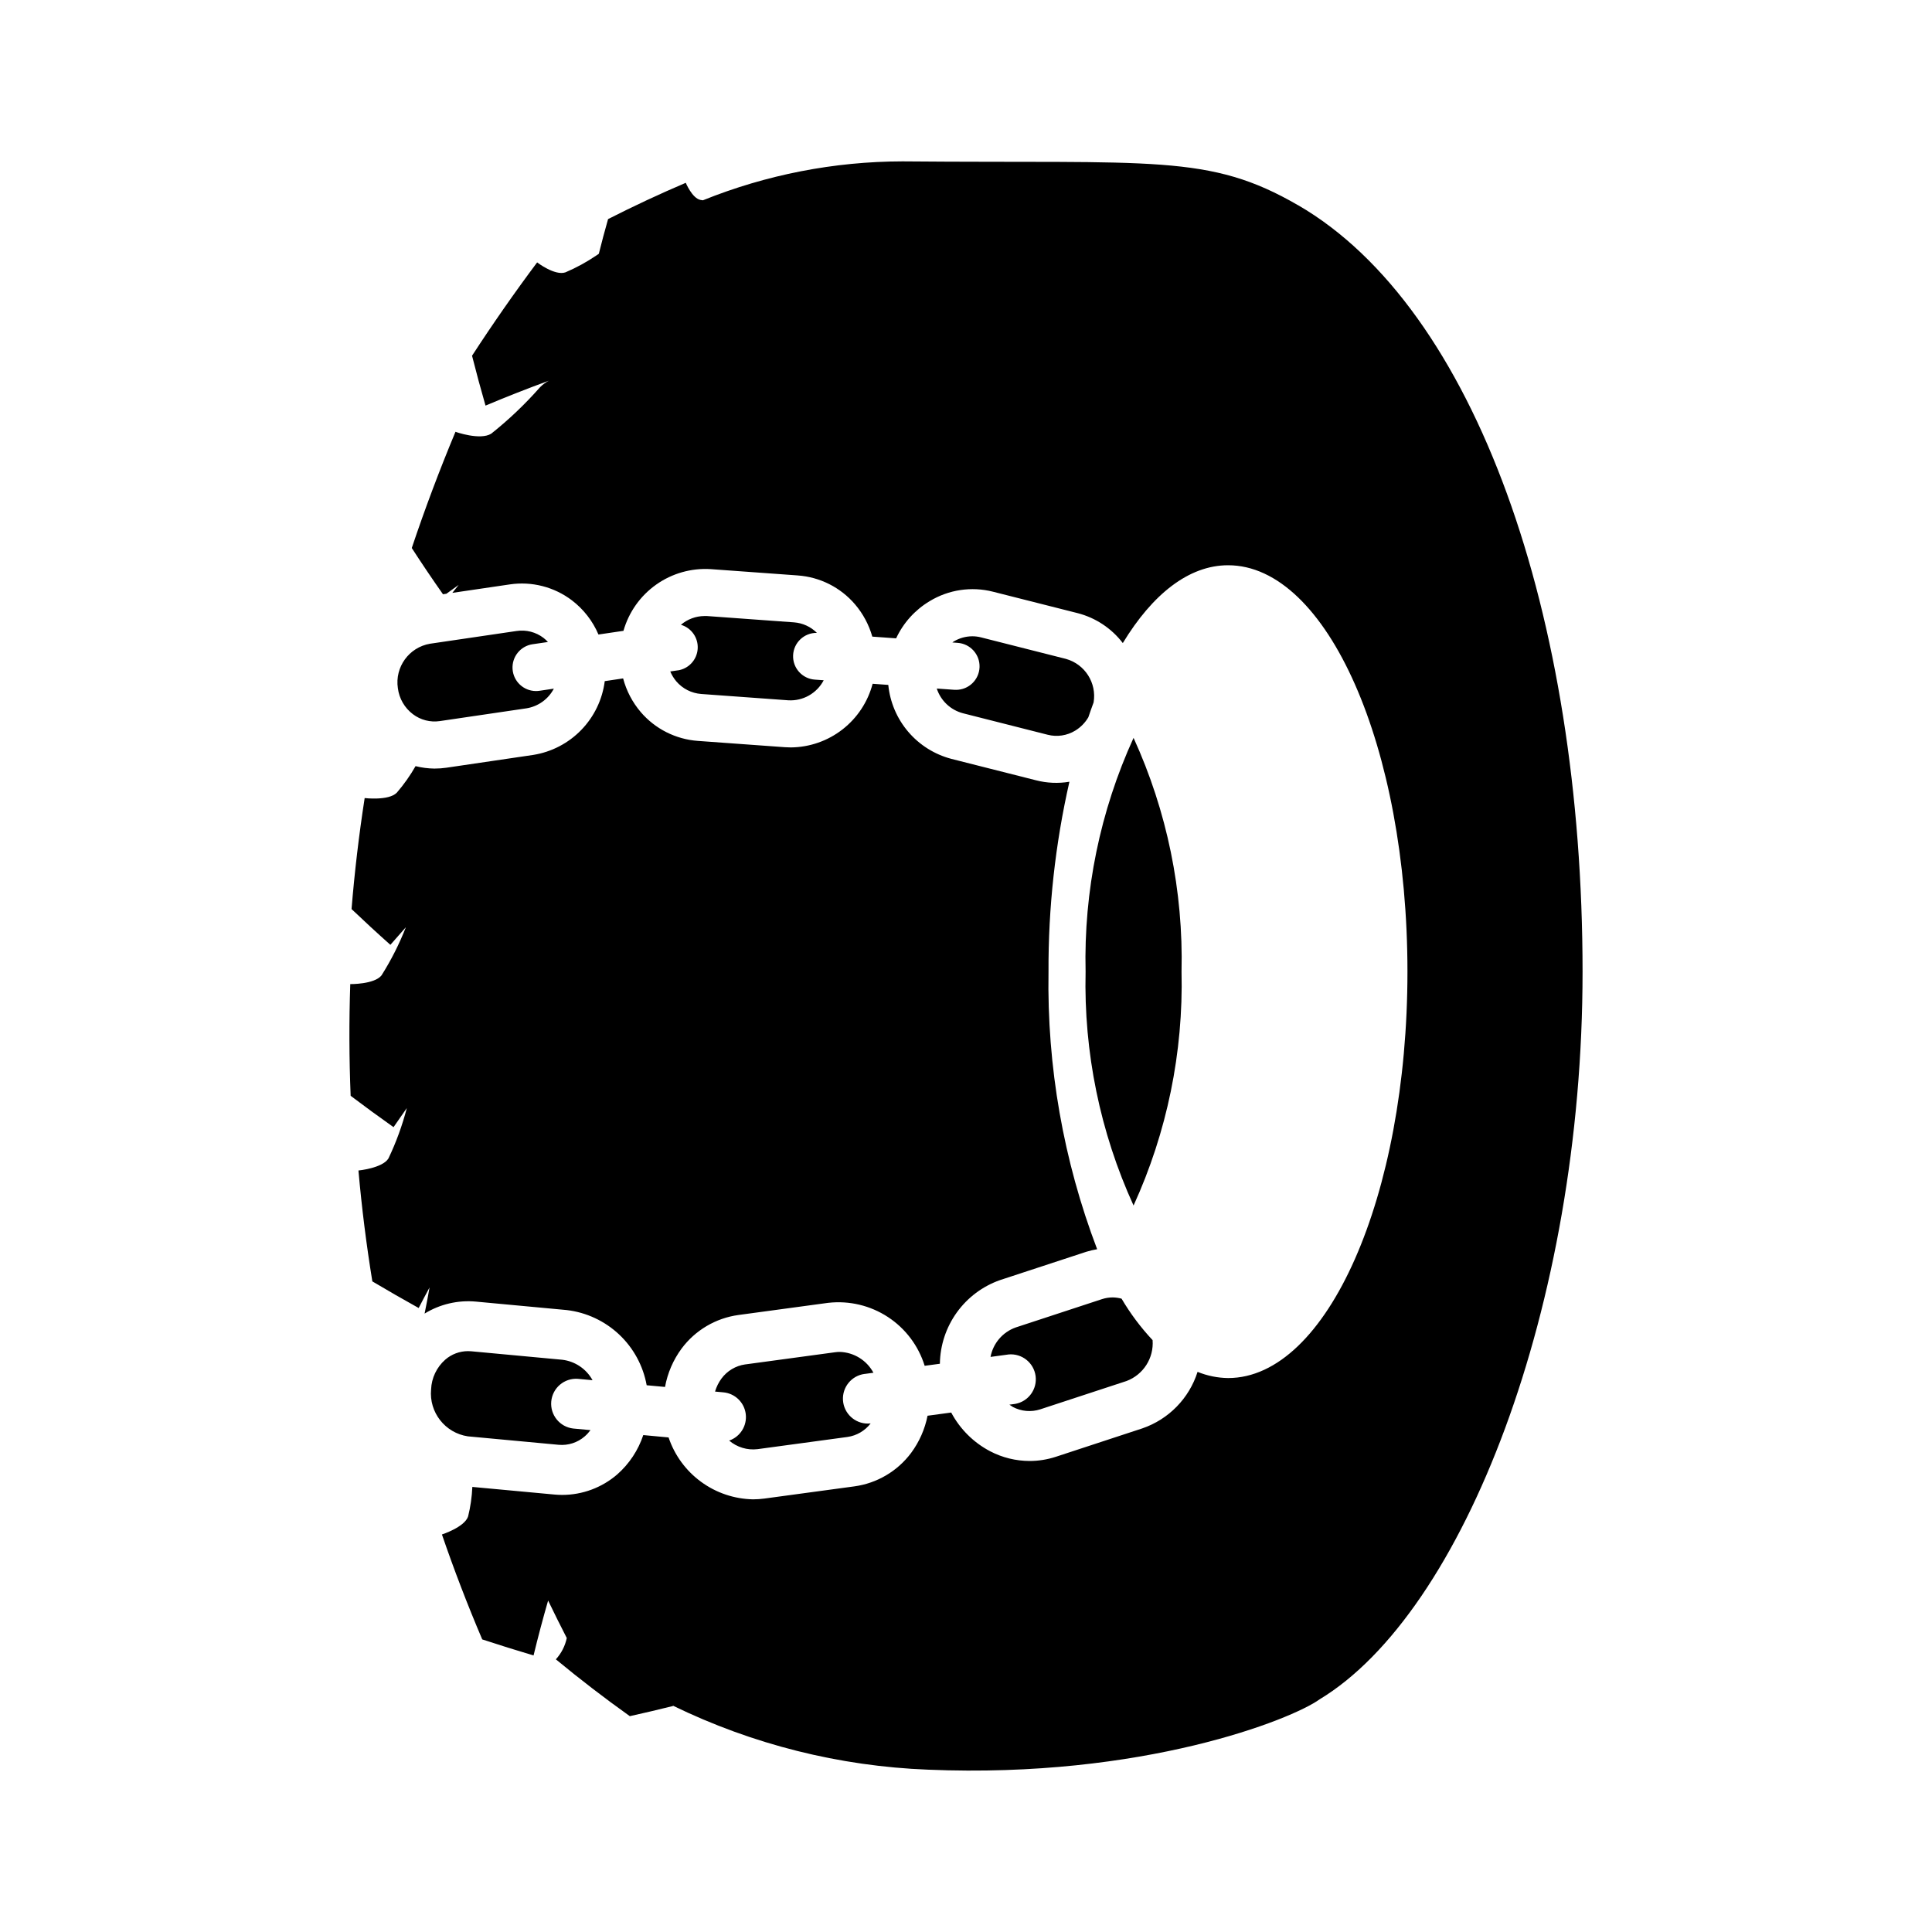
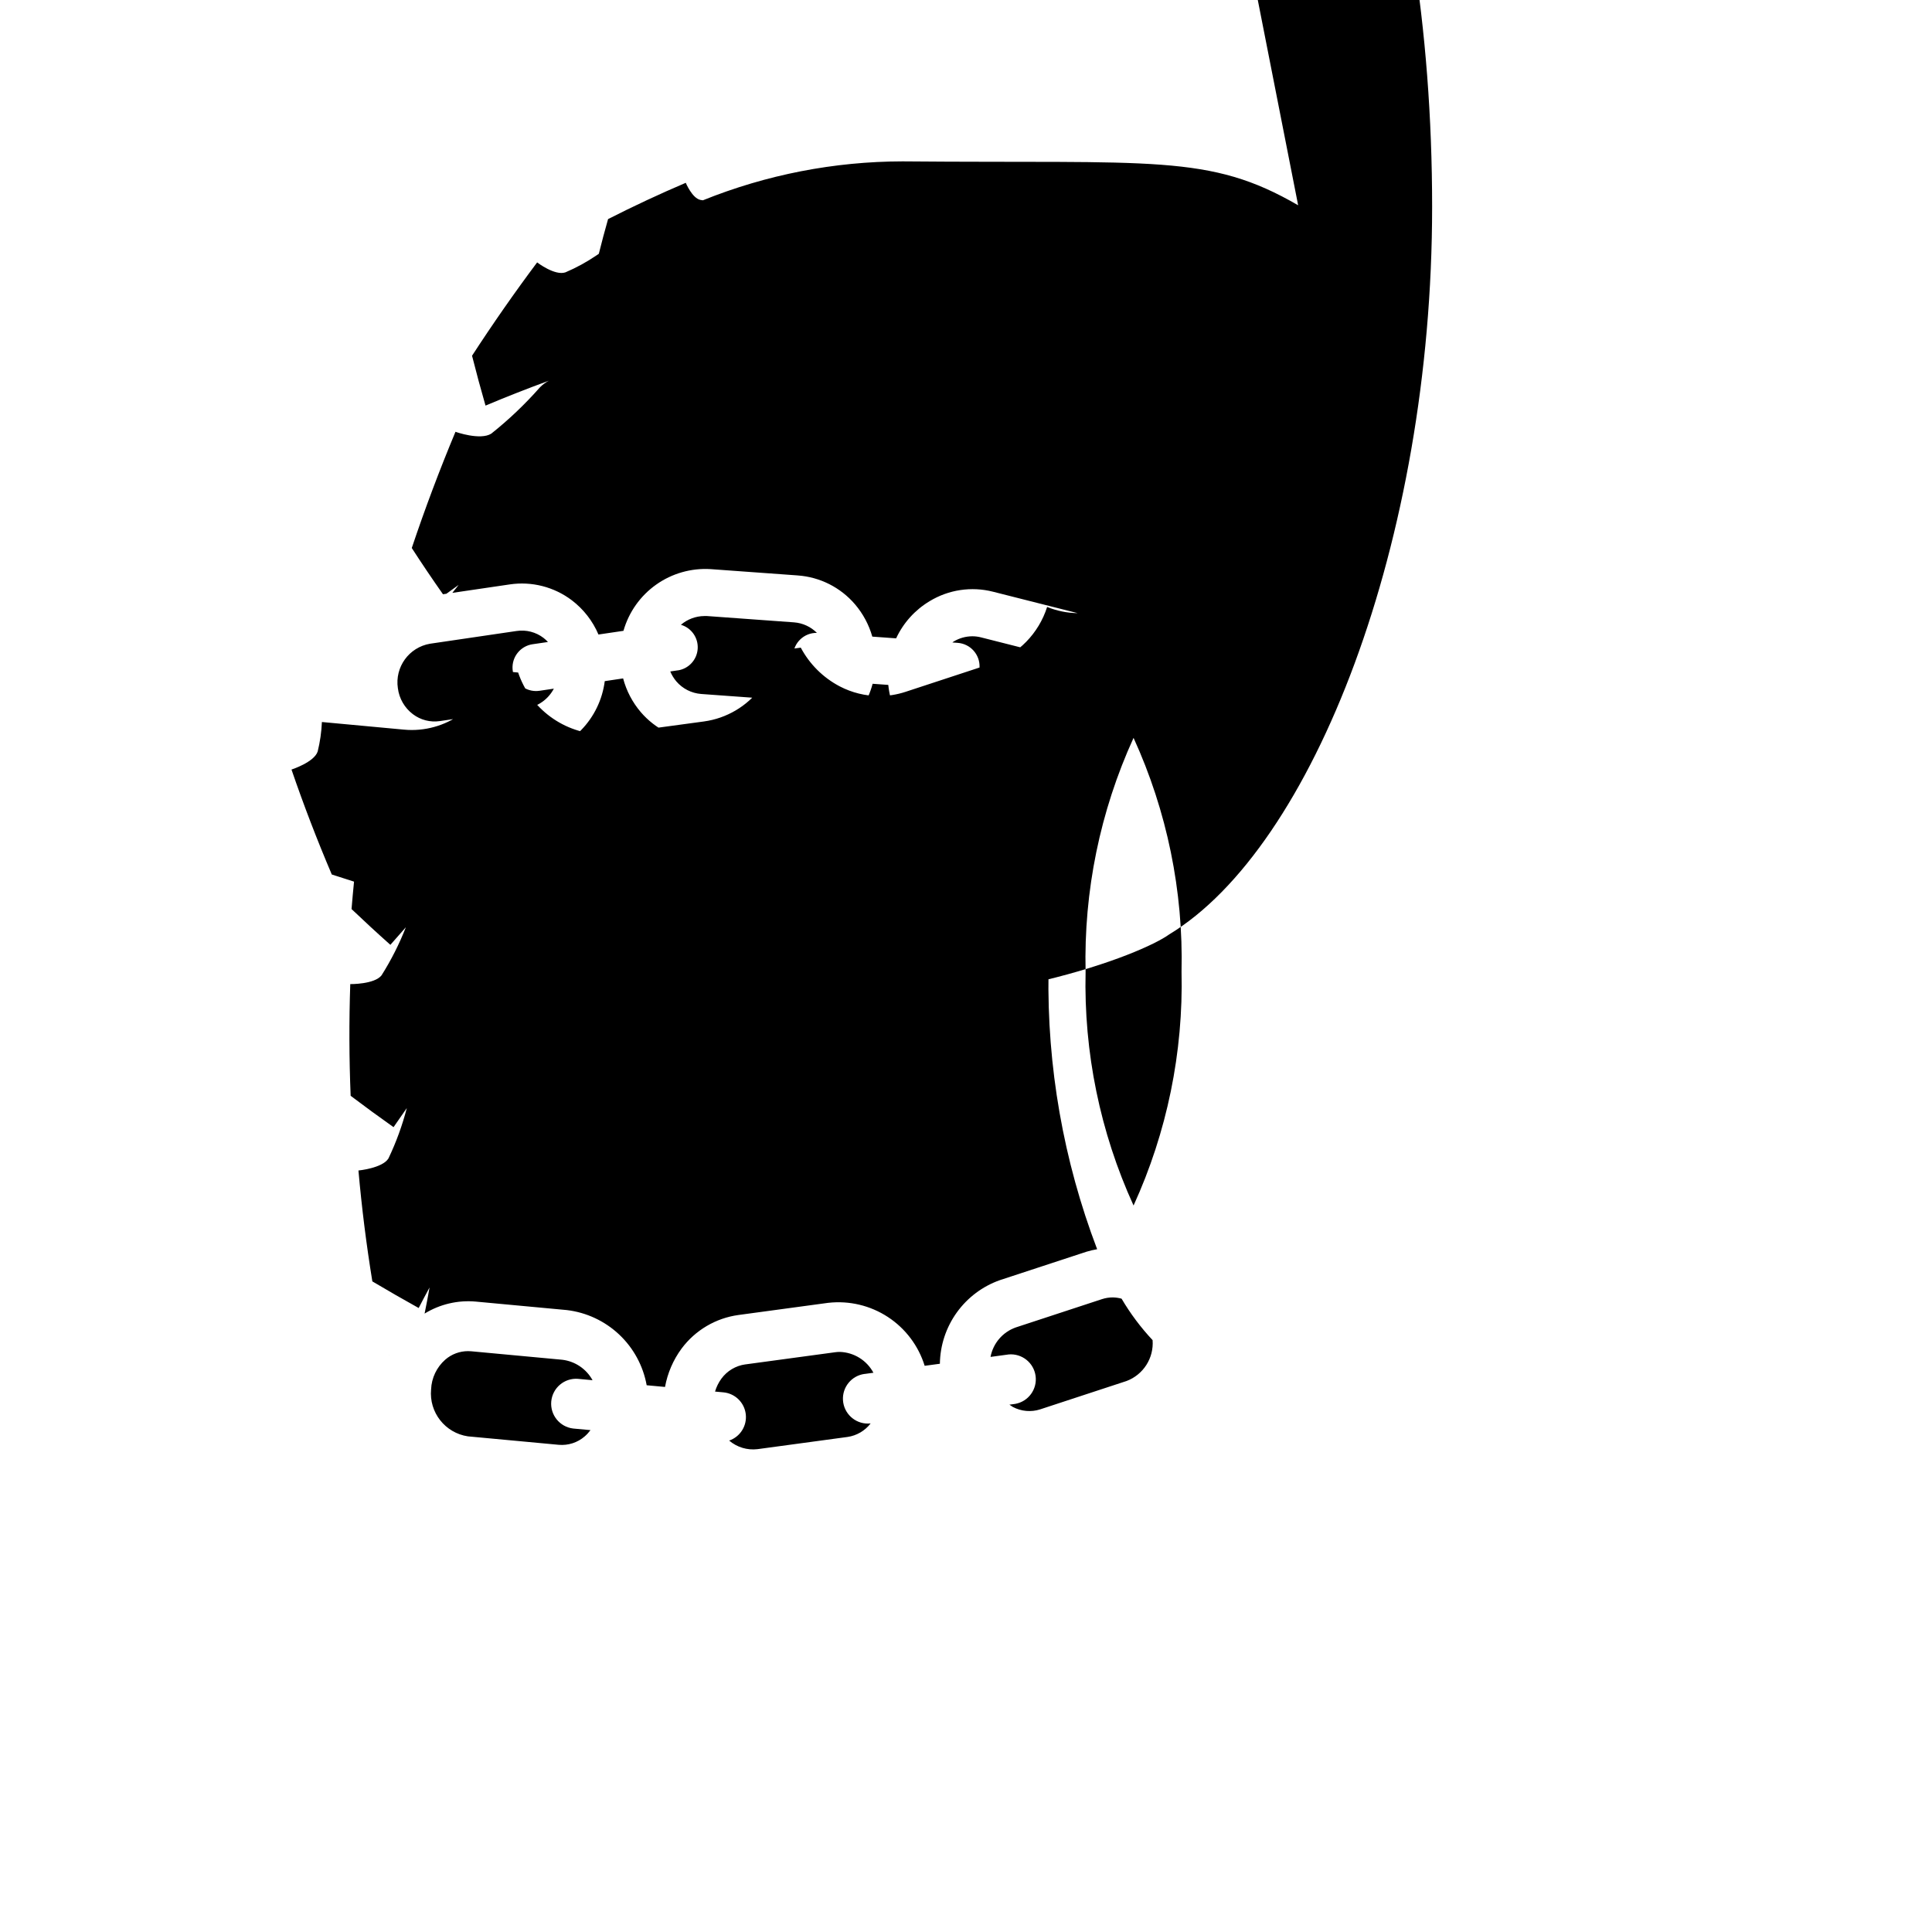
<svg xmlns="http://www.w3.org/2000/svg" fill="#000000" width="800px" height="800px" version="1.1" viewBox="144 144 512 512">
-   <path d="m457.12 401.51c0.5 21.352-3.848 42.539-12.715 61.965-8.867-19.43-13.211-40.613-12.711-61.965-0.504-21.352 3.844-42.539 12.711-61.969 8.867 19.43 13.215 40.613 12.715 61.969zm-133.51-79.859-1.984 0.293v-0.004c0.395 0.945 0.934 1.824 1.59 2.613 1.668 1.957 4.055 3.168 6.621 3.359l23.09 1.676c3.894 0.219 7.555-1.859 9.363-5.312l-2.332-0.168c-3.356-0.227-5.922-3.09-5.777-6.453 0.145-3.359 2.941-5.996 6.309-5.934-1.617-1.625-3.762-2.613-6.047-2.789l-23.09-1.676h-0.695c-2.277 0.02-4.477 0.844-6.207 2.32 2.801 0.82 4.652 3.484 4.441 6.398-0.207 2.91-2.418 5.281-5.309 5.695zm73.742 5.152h-0.457l-4.641-0.332c1.047 3.223 3.664 5.691 6.945 6.551l22.457 5.695c2.484 0.633 5.117 0.234 7.305-1.102 1.426-0.875 2.613-2.086 3.461-3.527 0.465-1.309 0.902-2.68 1.395-3.941 0.867-5.156-2.301-10.137-7.34-11.535l-22.457-5.691c-0.762-0.199-1.551-0.301-2.34-0.301-1.75 0.008-3.469 0.488-4.965 1.398-0.117 0.07-0.211 0.172-0.328 0.242l1.406 0.105c3.352 0.234 5.914 3.082 5.797 6.438-0.121 3.356-2.879 6.016-6.238 6.012zm-112.23-12.07 4.086-0.598v-0.004c-0.359-0.391-0.75-0.75-1.168-1.078-2.035-1.555-4.617-2.215-7.148-1.832l-22.938 3.375c-5.57 0.957-9.355 6.191-8.516 11.777 0.344 2.742 1.777 5.223 3.981 6.891 2.039 1.547 4.613 2.207 7.144 1.832l22.938-3.379c3.113-0.492 5.809-2.426 7.273-5.215l-3.84 0.57 0.004-0.004c-0.305 0.043-0.609 0.066-0.914 0.066-3.258-0.016-5.949-2.535-6.188-5.785-0.234-3.246 2.066-6.129 5.285-6.617zm-27.285 170.46c-0.438 2.465-0.871 4.793-1.316 6.922 4.074-2.5 8.848-3.617 13.605-3.176l24.066 2.242c5.199 0.613 10.066 2.883 13.879 6.469s6.375 8.305 7.305 13.457l4.863 0.449c0.668-3.684 2.172-7.164 4.394-10.176 3.625-4.863 9.051-8.066 15.062-8.891l23.84-3.231v0.004c5.531-0.621 11.102 0.707 15.762 3.754 4.656 3.047 8.105 7.621 9.75 12.938l4.031-0.543v-0.004c0.07-4.883 1.637-9.625 4.488-13.59 2.852-3.965 6.856-6.961 11.461-8.578l22.883-7.512c0.934-0.281 1.883-0.508 2.844-0.668-8.938-23.477-13.312-48.441-12.887-73.555-0.074-16.934 1.785-33.82 5.539-50.332-2.938 0.496-5.949 0.367-8.836-0.379l-22.461-5.684h0.004c-4.453-1.172-8.441-3.676-11.426-7.18-2.988-3.504-4.828-7.836-5.281-12.418l-4.152-0.301c-1.262 4.797-4.066 9.047-7.981 12.094-3.914 3.051-8.723 4.727-13.684 4.773-0.527 0-1.062-0.02-1.602-0.059l-23.035-1.668c-5.871-0.422-11.328-3.176-15.152-7.644-2.203-2.586-3.797-5.633-4.668-8.918l-4.867 0.723c-0.621 4.871-2.805 9.41-6.223 12.934-3.418 3.527-7.891 5.852-12.738 6.621l-22.938 3.379-0.004 0.004c-1.074 0.156-2.16 0.234-3.246 0.234-1.684-0.02-3.359-0.238-4.988-0.648-1.43 2.508-3.102 4.871-4.988 7.055-2.172 2.172-8.5 1.406-8.5 1.406-1.516 9.762-2.672 19.566-3.477 29.418 3.391 3.227 6.816 6.387 10.289 9.477 1.359-1.57 2.734-3.125 4.109-4.664v-0.004c-1.742 4.449-3.906 8.727-6.457 12.766-1.898 2.394-8.281 2.312-8.281 2.309-0.336 9.859-0.301 19.73 0.102 29.605 3.762 2.84 7.551 5.609 11.367 8.309 1.164-1.707 2.336-3.394 3.527-5.078l-0.004-0.004c-1.195 4.606-2.828 9.09-4.879 13.383-1.598 2.574-7.945 3.184-7.945 3.184 0.867 9.824 2.094 19.621 3.684 29.387 4.07 2.418 8.164 4.769 12.277 7.055 0.949-1.848 1.91-3.652 2.883-5.445zm39.336 24.215 3.856 0.363v-0.004c-1.648-3.008-4.652-5.027-8.062-5.422l-24.07-2.242c-0.289 0-0.57-0.039-0.855-0.039-2.223 0-4.371 0.801-6.047 2.262-2.273 2.004-3.629 4.848-3.75 7.875-0.57 6.078 3.711 11.543 9.75 12.445l24.07 2.242h0.004c2.5 0.223 4.984-0.578 6.879-2.223 0.574-0.5 1.09-1.059 1.543-1.668l-4.574-0.422c-3.574-0.414-6.16-3.606-5.828-7.188 0.336-3.582 3.469-6.238 7.059-5.984zm190.85-311.01c-23.652-13.719-38.215-11.043-104.85-11.633-18.129 0.031-36.086 3.535-52.898 10.316-0.23-0.031-0.453-0.059-0.648-0.102-2.191-0.438-3.894-4.535-3.891-4.535-6.961 2.969-13.824 6.176-20.59 9.617-0.875 3.07-1.691 6.133-2.453 9.195-0.379 0.25-0.574 0.398-0.605 0.414-2.598 1.766-5.359 3.277-8.25 4.508-2.812 0.953-7.492-2.637-7.492-2.641-6 8.023-11.75 16.27-17.25 24.734 1.121 4.445 2.312 8.852 3.57 13.215 5.586-2.352 11.176-4.547 16.766-6.59h0.004c-0.879 0.461-1.676 1.059-2.367 1.773-3.926 4.457-8.238 8.559-12.887 12.258-2.906 1.828-9.477-0.473-9.473-0.504-4.231 10.133-8.094 20.402-11.586 30.805 2.688 4.152 5.445 8.238 8.273 12.258l0.906-0.137c1.078-0.785 2.16-1.566 3.246-2.344-0.574 0.742-1.129 1.438-1.672 2.109l15.207-2.238c5.828-0.867 11.762 0.648 16.461 4.207 3.098 2.359 5.531 5.484 7.055 9.07l6.625-0.977c1.41-4.953 4.469-9.277 8.672-12.25 4.203-2.977 9.301-4.422 14.438-4.102l23.09 1.672v0.004c5.871 0.418 11.328 3.172 15.156 7.644 2.129 2.492 3.695 5.414 4.59 8.566l6.312 0.457c1.906-4.094 4.992-7.519 8.867-9.844 5.031-3.059 11.078-3.965 16.785-2.519l22.453 5.684h0.004c4.762 1.23 8.977 4.023 11.965 7.93 7.844-12.922 17.469-20.621 27.902-20.621 26.25 0 47.531 48.219 47.531 107.7 0 59.48-21.281 107.7-47.531 107.7h-0.004c-2.773-0.035-5.516-0.594-8.086-1.641-2.231 7.035-7.672 12.594-14.656 14.984l-22.883 7.516c-2.25 0.738-4.606 1.117-6.977 1.117-3.641-0.008-7.227-0.891-10.453-2.574-4.394-2.305-7.988-5.879-10.32-10.262l-6.273 0.848h0.004c-0.703 3.559-2.184 6.914-4.34 9.832-3.621 4.863-9.051 8.066-15.059 8.887l-23.844 3.231c-1.004 0.137-2.012 0.203-3.023 0.203-4.965-0.098-9.777-1.723-13.777-4.66-4.004-2.934-7.004-7.035-8.586-11.742l-6.707-0.625v0.004c-1.336 4.012-3.707 7.598-6.875 10.398-4.055 3.516-9.242 5.453-14.613 5.453-0.699 0-1.406-0.035-2.109-0.102l-21.703-2.016v0.004c-0.113 2.633-0.488 5.254-1.121 7.812-0.926 2.848-6.938 4.785-6.938 4.785 3.215 9.375 6.773 18.645 10.68 27.809 4.535 1.492 9.07 2.91 13.602 4.254 1.188-4.906 2.477-9.758 3.859-14.551 1.586 3.289 3.234 6.598 4.941 9.926h0.004c-0.441 2.113-1.441 4.062-2.894 5.652 6.34 5.242 12.871 10.266 19.602 15.062 3.848-0.852 7.668-1.754 11.461-2.699l-0.023-0.074c21.109 10.27 44.117 16.043 67.574 16.953 56.98 2.379 96.418-13.312 103.79-18.641 38.145-23.055 69.684-104.17 69.684-192.84 0-94.395-28.371-175.83-75.363-203.11zm-49.133 289.43c-0.969 0-1.926 0.152-2.844 0.453l-22.883 7.512c-3.449 1.23-5.988 4.199-6.66 7.801l4.781-0.648v-0.004c3.527-0.32 6.684 2.191 7.16 5.703 0.473 3.512-1.902 6.773-5.391 7.398l-1.547 0.207c0.293 0.219 0.598 0.422 0.914 0.609 2.231 1.18 4.844 1.41 7.246 0.633l22.883-7.512c4.453-1.676 7.266-6.09 6.902-10.832-3.137-3.348-5.894-7.031-8.223-10.988-0.762-0.207-1.551-0.32-2.34-0.332zm-191.78 15.191v0.059l0.031-0.07zm126.03 5.09 2.328-0.316v-0.004c-1.773-3.297-5.164-5.398-8.906-5.519-0.414 0-0.828 0.027-1.238 0.086l-23.844 3.231-0.004-0.004c-2.516 0.359-4.781 1.715-6.285 3.758-0.762 1.039-1.336 2.203-1.699 3.438l2.188 0.203c3.094 0.273 5.578 2.676 5.953 5.762 0.375 3.086-1.457 6.016-4.398 7.023 2.078 1.773 4.805 2.598 7.516 2.273l23.84-3.231h0.004c2.434-0.352 4.637-1.641 6.137-3.594-0.234 0.027-0.473 0.043-0.707 0.047-3.488 0.016-6.391-2.688-6.625-6.168-0.23-3.484 2.281-6.547 5.742-6.996z" />
+   <path d="m457.12 401.51c0.5 21.352-3.848 42.539-12.715 61.965-8.867-19.43-13.211-40.613-12.711-61.965-0.504-21.352 3.844-42.539 12.711-61.969 8.867 19.43 13.215 40.613 12.715 61.969zm-133.51-79.859-1.984 0.293v-0.004c0.395 0.945 0.934 1.824 1.59 2.613 1.668 1.957 4.055 3.168 6.621 3.359l23.09 1.676c3.894 0.219 7.555-1.859 9.363-5.312l-2.332-0.168c-3.356-0.227-5.922-3.09-5.777-6.453 0.145-3.359 2.941-5.996 6.309-5.934-1.617-1.625-3.762-2.613-6.047-2.789l-23.09-1.676h-0.695c-2.277 0.02-4.477 0.844-6.207 2.32 2.801 0.82 4.652 3.484 4.441 6.398-0.207 2.91-2.418 5.281-5.309 5.695zm73.742 5.152h-0.457l-4.641-0.332c1.047 3.223 3.664 5.691 6.945 6.551l22.457 5.695c2.484 0.633 5.117 0.234 7.305-1.102 1.426-0.875 2.613-2.086 3.461-3.527 0.465-1.309 0.902-2.68 1.395-3.941 0.867-5.156-2.301-10.137-7.34-11.535l-22.457-5.691c-0.762-0.199-1.551-0.301-2.34-0.301-1.75 0.008-3.469 0.488-4.965 1.398-0.117 0.07-0.211 0.172-0.328 0.242l1.406 0.105c3.352 0.234 5.914 3.082 5.797 6.438-0.121 3.356-2.879 6.016-6.238 6.012zm-112.23-12.07 4.086-0.598v-0.004c-0.359-0.391-0.75-0.75-1.168-1.078-2.035-1.555-4.617-2.215-7.148-1.832l-22.938 3.375c-5.57 0.957-9.355 6.191-8.516 11.777 0.344 2.742 1.777 5.223 3.981 6.891 2.039 1.547 4.613 2.207 7.144 1.832l22.938-3.379c3.113-0.492 5.809-2.426 7.273-5.215l-3.84 0.57 0.004-0.004c-0.305 0.043-0.609 0.066-0.914 0.066-3.258-0.016-5.949-2.535-6.188-5.785-0.234-3.246 2.066-6.129 5.285-6.617zm-27.285 170.46c-0.438 2.465-0.871 4.793-1.316 6.922 4.074-2.5 8.848-3.617 13.605-3.176l24.066 2.242c5.199 0.613 10.066 2.883 13.879 6.469s6.375 8.305 7.305 13.457l4.863 0.449c0.668-3.684 2.172-7.164 4.394-10.176 3.625-4.863 9.051-8.066 15.062-8.891l23.84-3.231v0.004c5.531-0.621 11.102 0.707 15.762 3.754 4.656 3.047 8.105 7.621 9.75 12.938l4.031-0.543v-0.004c0.07-4.883 1.637-9.625 4.488-13.59 2.852-3.965 6.856-6.961 11.461-8.578l22.883-7.512c0.934-0.281 1.883-0.508 2.844-0.668-8.938-23.477-13.312-48.441-12.887-73.555-0.074-16.934 1.785-33.82 5.539-50.332-2.938 0.496-5.949 0.367-8.836-0.379l-22.461-5.684h0.004c-4.453-1.172-8.441-3.676-11.426-7.18-2.988-3.504-4.828-7.836-5.281-12.418l-4.152-0.301c-1.262 4.797-4.066 9.047-7.981 12.094-3.914 3.051-8.723 4.727-13.684 4.773-0.527 0-1.062-0.02-1.602-0.059l-23.035-1.668c-5.871-0.422-11.328-3.176-15.152-7.644-2.203-2.586-3.797-5.633-4.668-8.918l-4.867 0.723c-0.621 4.871-2.805 9.41-6.223 12.934-3.418 3.527-7.891 5.852-12.738 6.621l-22.938 3.379-0.004 0.004c-1.074 0.156-2.16 0.234-3.246 0.234-1.684-0.02-3.359-0.238-4.988-0.648-1.43 2.508-3.102 4.871-4.988 7.055-2.172 2.172-8.5 1.406-8.5 1.406-1.516 9.762-2.672 19.566-3.477 29.418 3.391 3.227 6.816 6.387 10.289 9.477 1.359-1.57 2.734-3.125 4.109-4.664v-0.004c-1.742 4.449-3.906 8.727-6.457 12.766-1.898 2.394-8.281 2.312-8.281 2.309-0.336 9.859-0.301 19.73 0.102 29.605 3.762 2.84 7.551 5.609 11.367 8.309 1.164-1.707 2.336-3.394 3.527-5.078l-0.004-0.004c-1.195 4.606-2.828 9.09-4.879 13.383-1.598 2.574-7.945 3.184-7.945 3.184 0.867 9.824 2.094 19.621 3.684 29.387 4.07 2.418 8.164 4.769 12.277 7.055 0.949-1.848 1.91-3.652 2.883-5.445zm39.336 24.215 3.856 0.363v-0.004c-1.648-3.008-4.652-5.027-8.062-5.422l-24.07-2.242c-0.289 0-0.57-0.039-0.855-0.039-2.223 0-4.371 0.801-6.047 2.262-2.273 2.004-3.629 4.848-3.75 7.875-0.57 6.078 3.711 11.543 9.75 12.445l24.07 2.242h0.004c2.5 0.223 4.984-0.578 6.879-2.223 0.574-0.5 1.09-1.059 1.543-1.668l-4.574-0.422c-3.574-0.414-6.16-3.606-5.828-7.188 0.336-3.582 3.469-6.238 7.059-5.984zm190.85-311.01c-23.652-13.719-38.215-11.043-104.85-11.633-18.129 0.031-36.086 3.535-52.898 10.316-0.23-0.031-0.453-0.059-0.648-0.102-2.191-0.438-3.894-4.535-3.891-4.535-6.961 2.969-13.824 6.176-20.59 9.617-0.875 3.07-1.691 6.133-2.453 9.195-0.379 0.25-0.574 0.398-0.605 0.414-2.598 1.766-5.359 3.277-8.25 4.508-2.812 0.953-7.492-2.637-7.492-2.641-6 8.023-11.75 16.27-17.25 24.734 1.121 4.445 2.312 8.852 3.57 13.215 5.586-2.352 11.176-4.547 16.766-6.59h0.004c-0.879 0.461-1.676 1.059-2.367 1.773-3.926 4.457-8.238 8.559-12.887 12.258-2.906 1.828-9.477-0.473-9.473-0.504-4.231 10.133-8.094 20.402-11.586 30.805 2.688 4.152 5.445 8.238 8.273 12.258l0.906-0.137c1.078-0.785 2.16-1.566 3.246-2.344-0.574 0.742-1.129 1.438-1.672 2.109l15.207-2.238c5.828-0.867 11.762 0.648 16.461 4.207 3.098 2.359 5.531 5.484 7.055 9.07l6.625-0.977c1.41-4.953 4.469-9.277 8.672-12.25 4.203-2.977 9.301-4.422 14.438-4.102l23.09 1.672v0.004c5.871 0.418 11.328 3.172 15.156 7.644 2.129 2.492 3.695 5.414 4.59 8.566l6.312 0.457c1.906-4.094 4.992-7.519 8.867-9.844 5.031-3.059 11.078-3.965 16.785-2.519l22.453 5.684h0.004h-0.004c-2.773-0.035-5.516-0.594-8.086-1.641-2.231 7.035-7.672 12.594-14.656 14.984l-22.883 7.516c-2.25 0.738-4.606 1.117-6.977 1.117-3.641-0.008-7.227-0.891-10.453-2.574-4.394-2.305-7.988-5.879-10.32-10.262l-6.273 0.848h0.004c-0.703 3.559-2.184 6.914-4.34 9.832-3.621 4.863-9.051 8.066-15.059 8.887l-23.844 3.231c-1.004 0.137-2.012 0.203-3.023 0.203-4.965-0.098-9.777-1.723-13.777-4.66-4.004-2.934-7.004-7.035-8.586-11.742l-6.707-0.625v0.004c-1.336 4.012-3.707 7.598-6.875 10.398-4.055 3.516-9.242 5.453-14.613 5.453-0.699 0-1.406-0.035-2.109-0.102l-21.703-2.016v0.004c-0.113 2.633-0.488 5.254-1.121 7.812-0.926 2.848-6.938 4.785-6.938 4.785 3.215 9.375 6.773 18.645 10.68 27.809 4.535 1.492 9.07 2.91 13.602 4.254 1.188-4.906 2.477-9.758 3.859-14.551 1.586 3.289 3.234 6.598 4.941 9.926h0.004c-0.441 2.113-1.441 4.062-2.894 5.652 6.34 5.242 12.871 10.266 19.602 15.062 3.848-0.852 7.668-1.754 11.461-2.699l-0.023-0.074c21.109 10.27 44.117 16.043 67.574 16.953 56.98 2.379 96.418-13.312 103.79-18.641 38.145-23.055 69.684-104.17 69.684-192.84 0-94.395-28.371-175.83-75.363-203.11zm-49.133 289.43c-0.969 0-1.926 0.152-2.844 0.453l-22.883 7.512c-3.449 1.23-5.988 4.199-6.66 7.801l4.781-0.648v-0.004c3.527-0.32 6.684 2.191 7.16 5.703 0.473 3.512-1.902 6.773-5.391 7.398l-1.547 0.207c0.293 0.219 0.598 0.422 0.914 0.609 2.231 1.18 4.844 1.41 7.246 0.633l22.883-7.512c4.453-1.676 7.266-6.09 6.902-10.832-3.137-3.348-5.894-7.031-8.223-10.988-0.762-0.207-1.551-0.32-2.34-0.332zm-191.78 15.191v0.059l0.031-0.07zm126.03 5.09 2.328-0.316v-0.004c-1.773-3.297-5.164-5.398-8.906-5.519-0.414 0-0.828 0.027-1.238 0.086l-23.844 3.231-0.004-0.004c-2.516 0.359-4.781 1.715-6.285 3.758-0.762 1.039-1.336 2.203-1.699 3.438l2.188 0.203c3.094 0.273 5.578 2.676 5.953 5.762 0.375 3.086-1.457 6.016-4.398 7.023 2.078 1.773 4.805 2.598 7.516 2.273l23.84-3.231h0.004c2.434-0.352 4.637-1.641 6.137-3.594-0.234 0.027-0.473 0.043-0.707 0.047-3.488 0.016-6.391-2.688-6.625-6.168-0.23-3.484 2.281-6.547 5.742-6.996z" />
</svg>